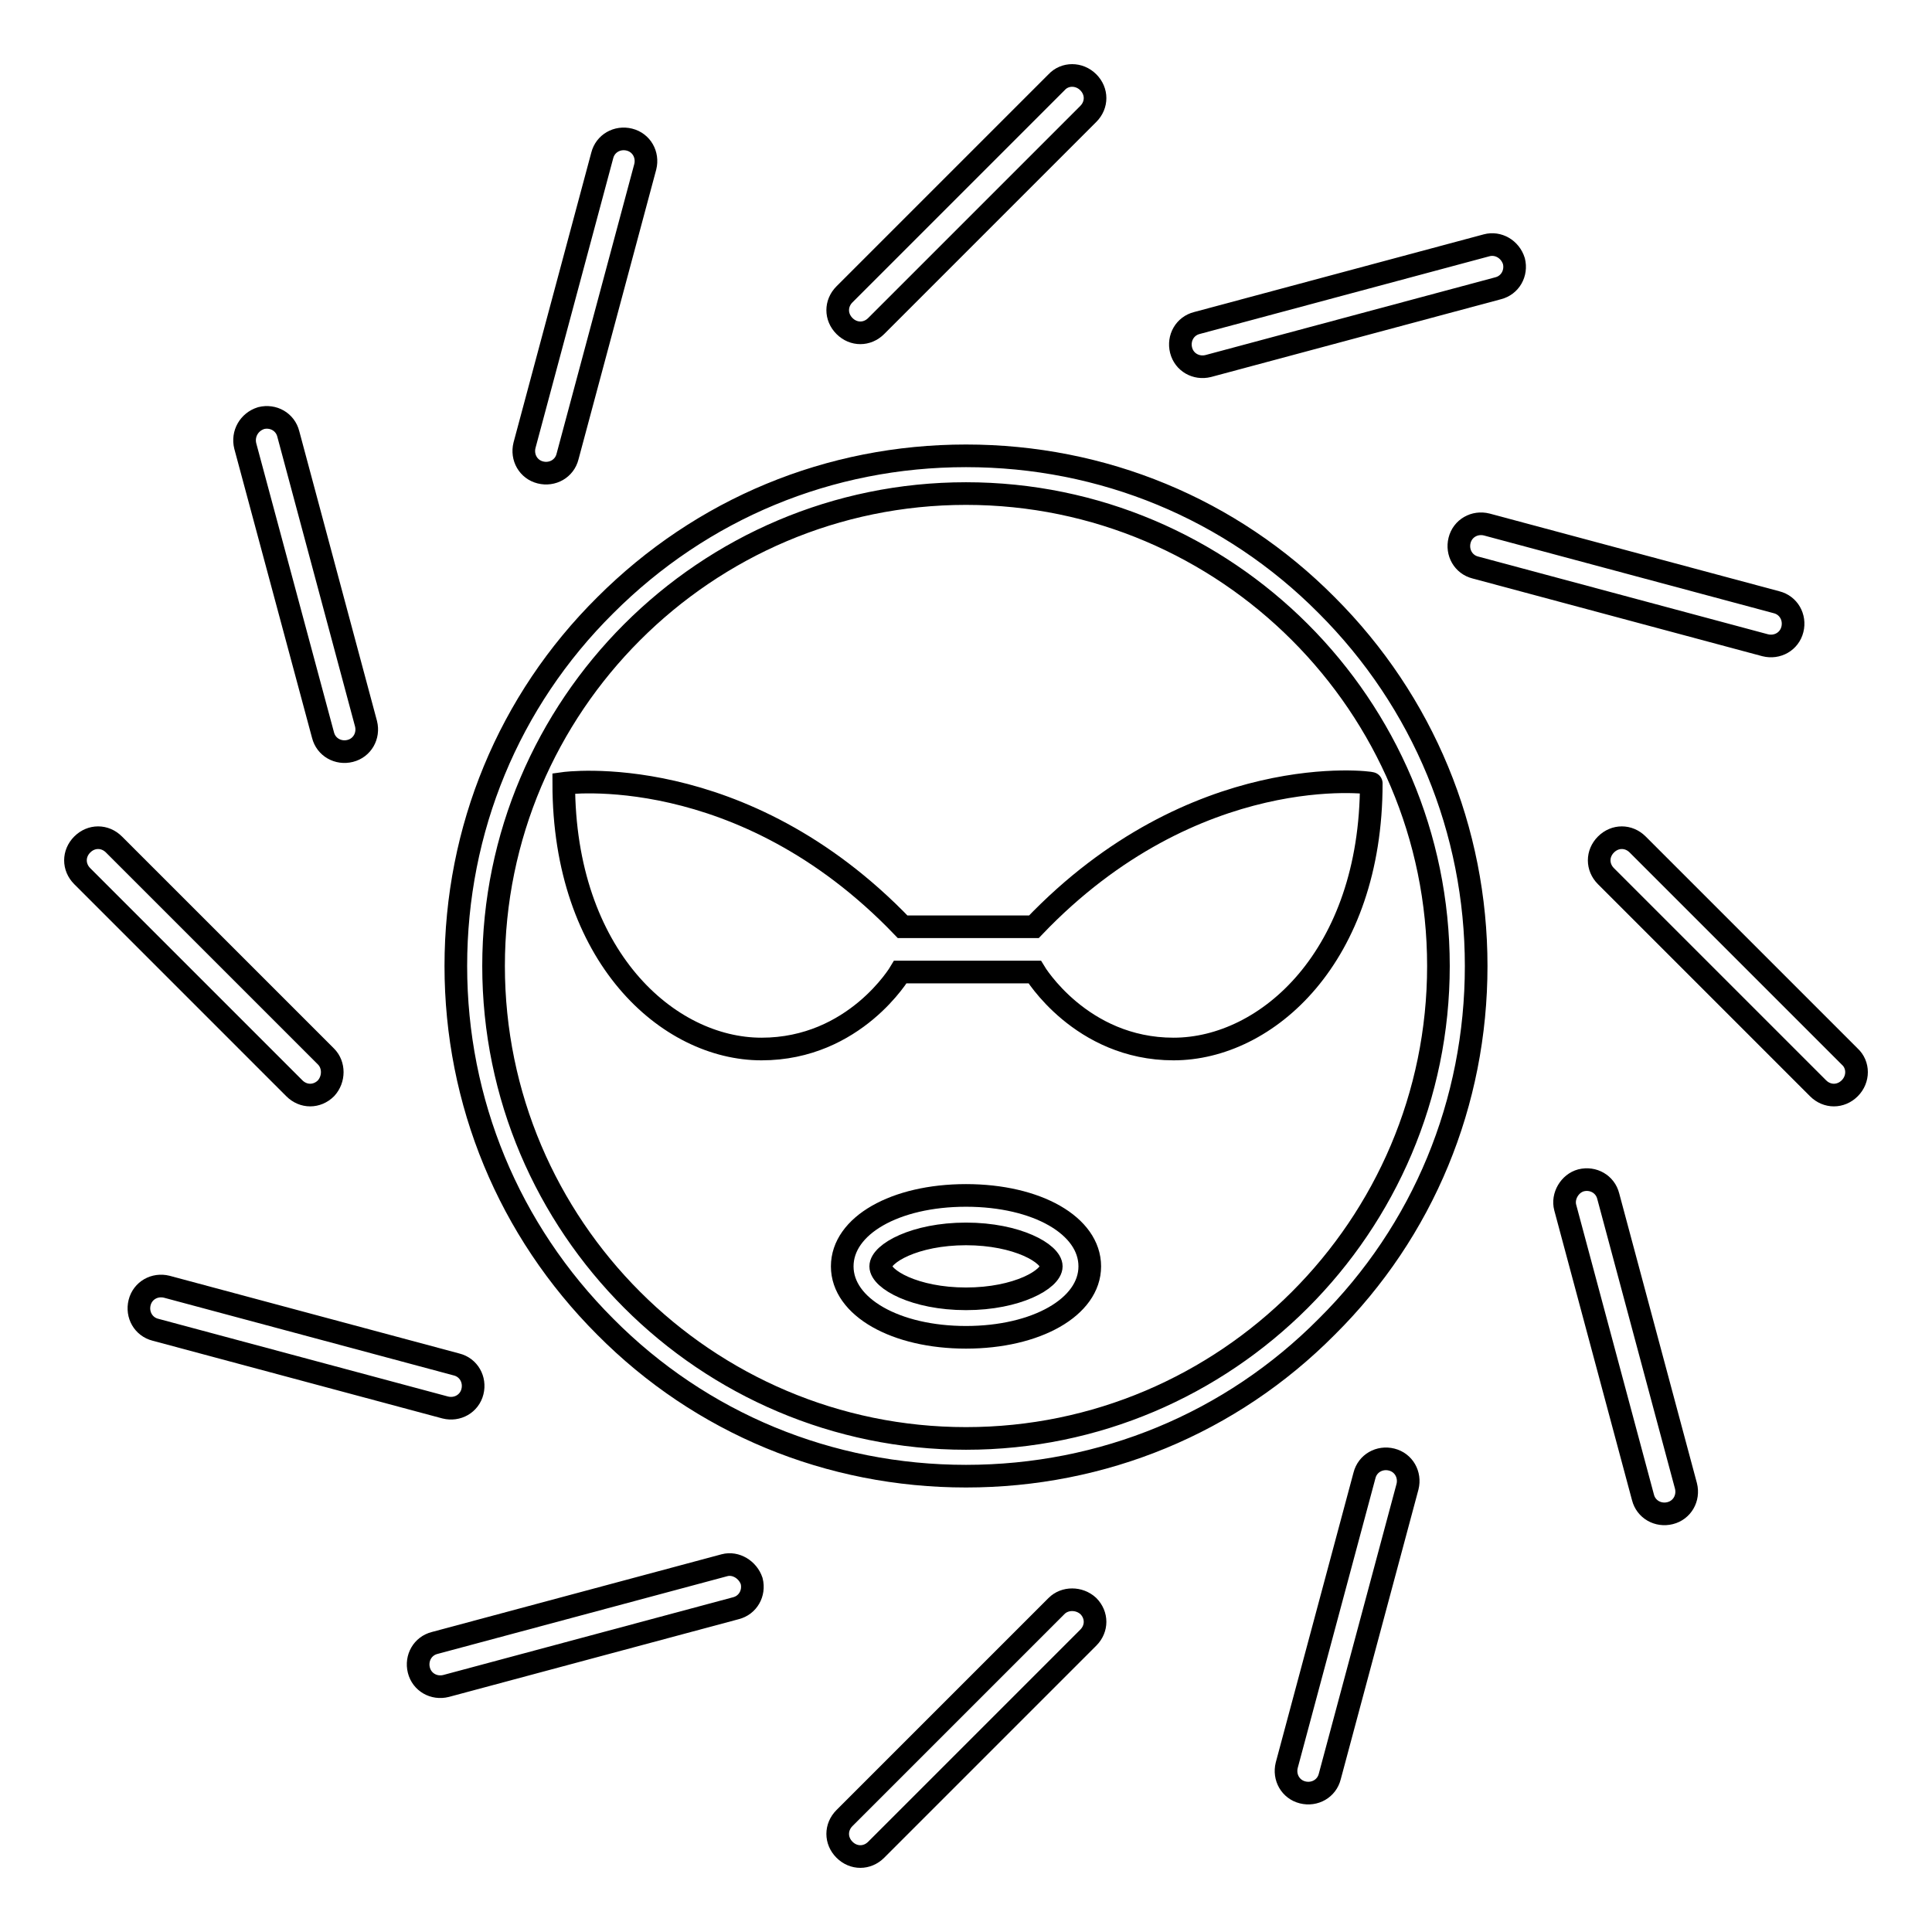
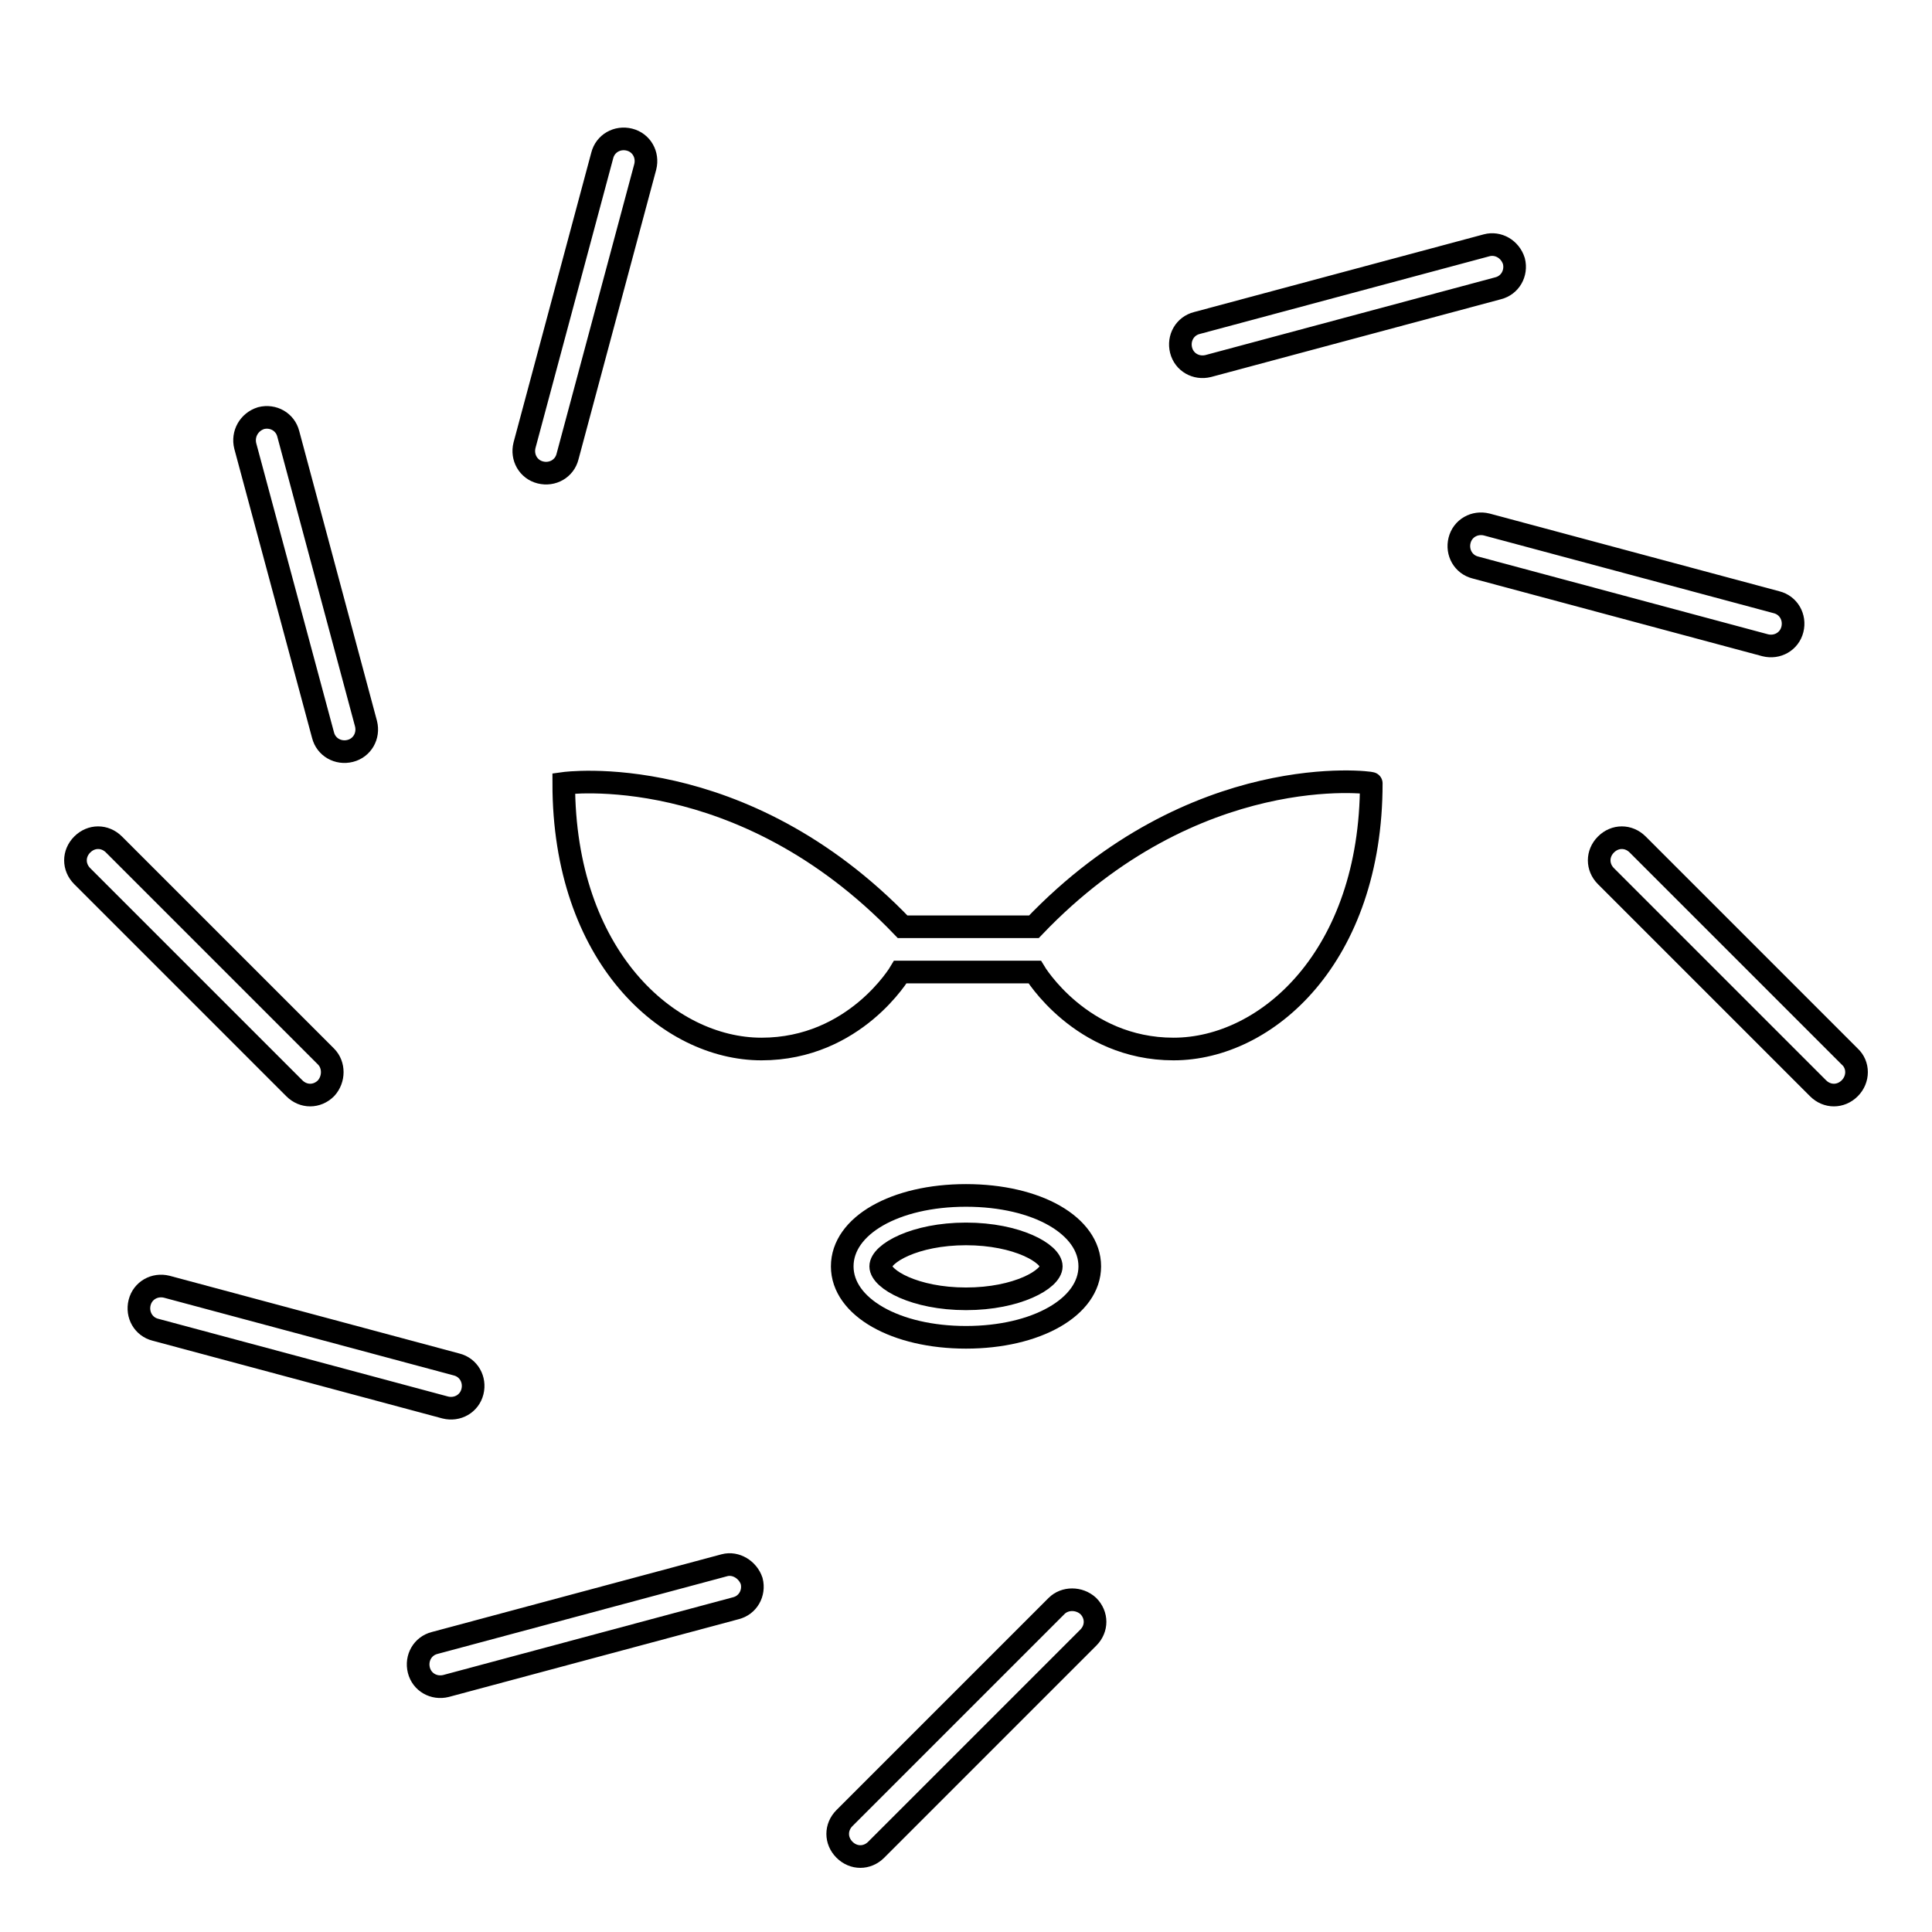
<svg xmlns="http://www.w3.org/2000/svg" version="1.1" x="0px" y="0px" viewBox="0 0 256 256" enable-background="new 0 0 256 256" xml:space="preserve">
  <g>
    <g>
-       <path stroke-width="3" fill-opacity="0" stroke="#000000" d="M128,195.6c-18.1,0-35.1-7-47.8-19.8c-12.8-12.8-19.8-29.8-19.8-47.8c0-18.1,7-35.1,19.8-47.8C93,67.4,109.9,60.4,128,60.4c18.1,0,35.1,7,47.8,19.8c12.8,12.8,19.8,29.8,19.8,47.8c0,18.1-7,35.1-19.8,47.8C163.1,188.6,146.1,195.6,128,195.6z M128,65.4c-34.5,0-62.6,28.1-62.6,62.6c0,34.5,28.1,62.6,62.6,62.6c34.5,0,62.6-28.1,62.6-62.6C190.6,93.5,162.5,65.4,128,65.4z" />
      <path stroke-width="3" fill-opacity="0" stroke="#000000" d="M43.2,144.2c-1.2,1.2-3,1.2-4.2,0l-28.1-28.1c-1.2-1.2-1.2-3,0-4.2l0,0c1.2-1.2,3-1.2,4.2,0L43.2,140C44.3,141.1,44.3,143,43.2,144.2L43.2,144.2z" />
      <path stroke-width="3" fill-opacity="0" stroke="#000000" d="M245.1,144.2c-1.2,1.2-3,1.2-4.2,0l-28.1-28.1c-1.2-1.2-1.2-3,0-4.2l0,0c1.2-1.2,3-1.2,4.2,0l28.1,28.1C246.3,141.1,246.3,143,245.1,144.2L245.1,144.2z" />
      <path stroke-width="3" fill-opacity="0" stroke="#000000" d="M62.6,184.4c-0.4,1.6-2,2.5-3.6,2.1l-38.4-10.3c-1.6-0.4-2.5-2-2.1-3.6l0,0c0.4-1.6,2-2.5,3.6-2.1l38.4,10.3C62.1,181.2,63,182.8,62.6,184.4L62.6,184.4z" />
      <path stroke-width="3" fill-opacity="0" stroke="#000000" d="M237.5,83.4c-0.4,1.6-2,2.5-3.6,2.1l-38.4-10.3c-1.6-0.4-2.5-2-2.1-3.6l0,0c0.4-1.6,2-2.5,3.6-2.1l38.4,10.3C237,80.2,237.9,81.8,237.5,83.4L237.5,83.4z" />
      <path stroke-width="3" fill-opacity="0" stroke="#000000" d="M99.6,209.5c0.4,1.6-0.5,3.2-2.1,3.6l-38.4,10.3c-1.6,0.4-3.2-0.5-3.6-2.1l0,0c-0.4-1.6,0.5-3.2,2.1-3.6l38.4-10.3C97.5,207,99.1,208,99.6,209.5L99.6,209.5z" />
      <path stroke-width="3" fill-opacity="0" stroke="#000000" d="M200.6,34.6c0.4,1.6-0.5,3.2-2.1,3.6l-38.4,10.3c-1.6,0.4-3.2-0.5-3.6-2.1l0,0c-0.4-1.6,0.5-3.2,2.1-3.6l38.4-10.3C198.5,32.1,200.1,33,200.6,34.6L200.6,34.6z" />
      <path stroke-width="3" fill-opacity="0" stroke="#000000" d="M144.2,212.8c1.2,1.2,1.2,3,0,4.2l-28.1,28.1c-1.2,1.2-3,1.2-4.2,0l0,0c-1.2-1.2-1.2-3,0-4.2l28.1-28.1C141.1,211.7,143,211.7,144.2,212.8L144.2,212.8z" />
-       <path stroke-width="3" fill-opacity="0" stroke="#000000" d="M144.2,10.9c1.2,1.2,1.2,3,0,4.2l-28.1,28.1c-1.2,1.2-3,1.2-4.2,0l0,0c-1.2-1.2-1.2-3,0-4.2L140,10.9C141.1,9.7,143,9.7,144.2,10.9L144.2,10.9z" />
-       <path stroke-width="3" fill-opacity="0" stroke="#000000" d="M184.4,193.4c1.6,0.4,2.5,2,2.1,3.6l-10.3,38.4c-0.4,1.6-2,2.5-3.6,2.1l0,0c-1.6-0.4-2.5-2-2.1-3.6l10.3-38.4C181.2,193.9,182.8,193,184.4,193.4L184.4,193.4z" />
      <path stroke-width="3" fill-opacity="0" stroke="#000000" d="M83.4,18.5c1.6,0.4,2.5,2,2.1,3.6L75.2,60.5c-0.4,1.6-2,2.5-3.6,2.1l0,0c-1.6-0.4-2.5-2-2.1-3.6l10.3-38.4C80.2,19,81.8,18.1,83.4,18.5L83.4,18.5z" />
-       <path stroke-width="3" fill-opacity="0" stroke="#000000" d="M209.5,156.4c1.6-0.4,3.2,0.5,3.6,2.1l10.3,38.4c0.4,1.6-0.5,3.2-2.1,3.6l0,0c-1.6,0.4-3.2-0.5-3.6-2.1l-10.3-38.4C207,158.5,208,156.8,209.5,156.4L209.5,156.4z" />
      <path stroke-width="3" fill-opacity="0" stroke="#000000" d="M34.6,55.4c1.6-0.4,3.2,0.5,3.6,2.1l10.3,38.4c0.4,1.6-0.5,3.2-2.1,3.6l0,0c-1.6,0.4-3.2-0.5-3.6-2.1L32.5,59.1C32.1,57.5,33,55.9,34.6,55.4L34.6,55.4z" />
      <path stroke-width="3" fill-opacity="0" stroke="#000000" d="M137,122.8h-8.6h-0.2h-8.6c-21.4-22.3-44.9-19-44.9-19c0,22.9,13.8,35.2,26.2,35.2s18.4-10.2,18.4-10.2h8.8h0.2h8.8c0,0,6.1,10.2,18.4,10.2c12.4,0,26.2-12.3,26.2-35.2C181.8,103.7,158.3,100.5,137,122.8z" />
      <path stroke-width="3" fill-opacity="0" stroke="#000000" d="M128,177.2c-9.3,0-16.4-4-16.4-9.4c0-5.4,7-9.4,16.4-9.4s16.4,4,16.4,9.4C144.4,173.2,137.3,177.2,128,177.2z M128,163.5c-6.8,0-11.3,2.6-11.3,4.3s4.5,4.3,11.3,4.3c6.8,0,11.3-2.6,11.3-4.3S134.8,163.5,128,163.5z" />
    </g>
  </g>
</svg>